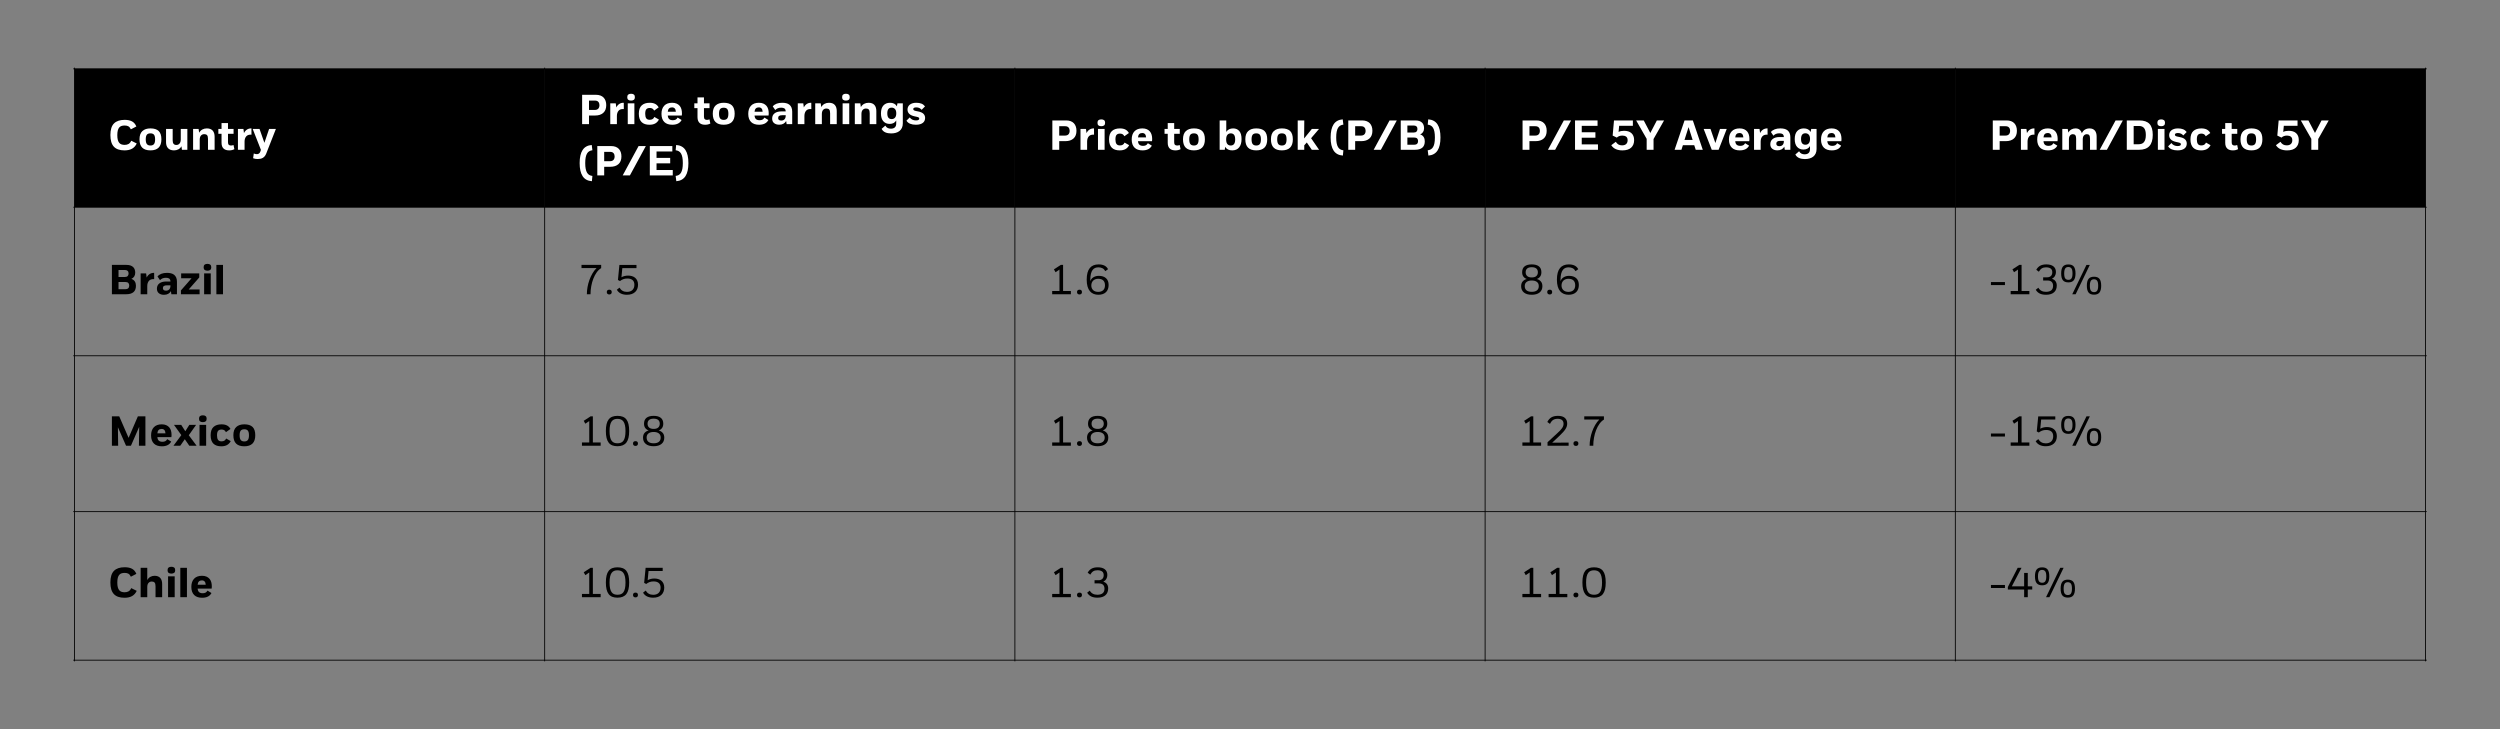
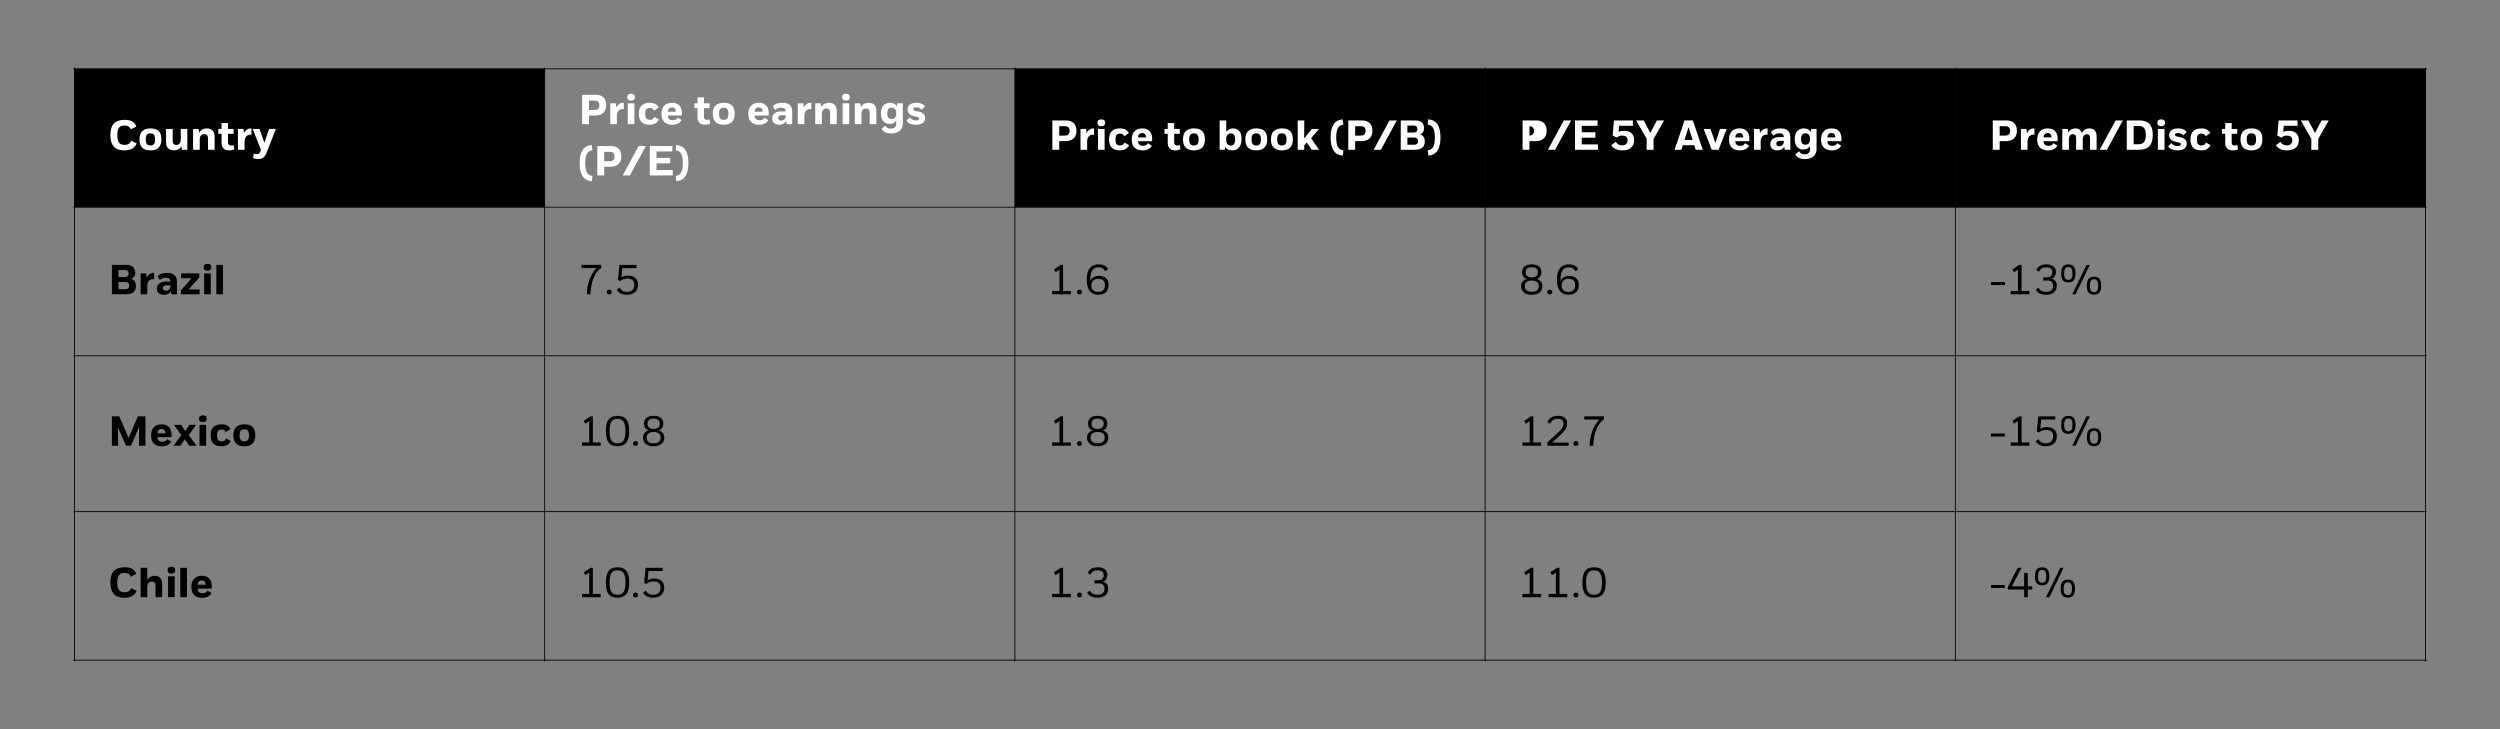
<svg xmlns="http://www.w3.org/2000/svg" id="Info-Rules" viewBox="0 0 1460 425.742">
  <rect x="0" y="0" width="1460" height="425.742" fill="#808080" stroke="none" />
  <rect x="43.479" y="40.202" width="274.609" height="80.804" />
-   <rect x="318.087" y="40.202" width="274.609" height="80.804" />
  <rect x="592.696" y="40.202" width="274.609" height="80.804" />
  <rect x="867.304" y="40.202" width="274.609" height="80.804" />
  <rect x="1141.913" y="40.202" width="274.609" height="80.804" />
  <line x1="318.087" y1="39.522" x2="318.087" y2="386.22" style="fill: none; stroke: #000; stroke-linejoin: round; stroke-width: .5px;" />
  <line x1="592.696" y1="39.522" x2="592.696" y2="386.22" style="fill: none; stroke: #000; stroke-linejoin: round; stroke-width: .5px;" />
  <line x1="867.304" y1="39.522" x2="867.304" y2="386.22" style="fill: none; stroke: #000; stroke-linejoin: round; stroke-width: .5px;" />
  <line x1="1141.913" y1="39.522" x2="1141.913" y2="386.22" style="fill: none; stroke: #000; stroke-linejoin: round; stroke-width: .5px;" />
  <line x1="42.798" y1="121.006" x2="1417.202" y2="121.006" style="fill: none; stroke: #000; stroke-linejoin: round; stroke-width: .5px;" />
  <line x1="42.798" y1="207.753" x2="1417.202" y2="207.753" style="fill: none; stroke: #000; stroke-linejoin: round; stroke-width: .5px;" />
  <line x1="42.798" y1="298.792" x2="1417.202" y2="298.792" style="fill: none; stroke: #000; stroke-linejoin: round; stroke-width: .5px;" />
  <line x1="43.479" y1="39.522" x2="43.479" y2="386.22" style="fill: none; stroke: #000; stroke-linejoin: round; stroke-width: .5px;" />
  <line x1="1416.521" y1="39.522" x2="1416.521" y2="386.22" style="fill: none; stroke: #000; stroke-linejoin: round; stroke-width: .5px;" />
  <line x1="42.798" y1="40.202" x2="1417.202" y2="40.202" style="fill: none; stroke: #000; stroke-linejoin: round; stroke-width: .5px;" />
  <line x1="42.798" y1="385.54" x2="1417.202" y2="385.54" style="fill: none; stroke: #000; stroke-linejoin: round; stroke-width: .5px;" />
  <g>
    <path d="M1163.787,70.334h8.059c.995,0,1.873.144,2.633.429.76.286,1.388.694,1.886,1.226.498.53.874,1.167,1.127,1.91s.38,1.571.38,2.486c0,1.959-.576,3.458-1.727,4.494-1.151,1.037-2.74,1.556-4.765,1.556h-3.576v5.046h-4.017v-17.146ZM1167.804,73.715v5.462h3.43c.832,0,1.485-.24,1.959-.723.474-.481.711-1.188.711-2.118,0-.735-.213-1.355-.638-1.862-.425-.506-1.11-.759-2.057-.759h-3.405Z" style="fill: #fff;" />
    <path d="M1180.223,75.307h3.208l.319,2.425c.424-.897,1.012-1.588,1.763-2.069s1.617-.706,2.597-.674l.024,3.674c-1.355-.113-2.363.196-3.024.932-.662.734-1.001,1.755-1.017,3.062v4.825h-3.87v-12.174Z" style="fill: #fff;" />
    <path d="M1196.046,87.823c-.964,0-1.838-.127-2.621-.38-.784-.253-1.449-.645-1.996-1.176-.548-.53-.968-1.191-1.262-1.983s-.441-1.728-.441-2.805c0-2.058.539-3.653,1.617-4.789,1.077-1.135,2.612-1.702,4.604-1.702,1.013,0,1.882.159,2.608.478s1.323.752,1.788,1.299c.466.547.805,1.196,1.017,1.947.213.751.318,1.56.318,2.425,0,.212-.008.425-.024.637-.016.212-.041.44-.073.686h-8.181c.081.979.371,1.678.869,2.095.498.416,1.188.624,2.07.624.669,0,1.229-.114,1.678-.343.448-.229.828-.628,1.139-1.2l2.327,1.421c-.507.947-1.221,1.646-2.144,2.094-.923.449-2.021.674-3.294.674ZM1195.874,77.683c-.719,0-1.29.204-1.715.612s-.678,1.054-.759,1.936h4.728c-.099-1.698-.85-2.548-2.254-2.548Z" style="fill: #fff;" />
    <path d="M1204.374,75.307h3.184l.344,2.131c.44-.816,1.028-1.429,1.763-1.837.735-.408,1.535-.612,2.4-.612,1.078,0,1.915.27,2.511.809.597.539,1.009,1.208,1.237,2.009.408-.932,1.004-1.633,1.788-2.107.784-.473,1.666-.71,2.646-.71.734,0,1.363.114,1.886.343.522.229.955.552,1.299.968.343.416.596.923.759,1.519.163.597.245,1.254.245,1.972v7.691h-3.87v-6.491c0-.946-.146-1.62-.44-2.021s-.752-.601-1.372-.601c-.702,0-1.278.241-1.727.723-.449.482-.683,1.229-.698,2.241v6.148h-3.87v-6.442c0-.963-.155-1.648-.466-2.058-.311-.407-.783-.612-1.421-.612-.686,0-1.24.241-1.665.723-.425.482-.646,1.237-.661,2.266v6.124h-3.87v-12.174Z" style="fill: #fff;" />
    <path d="M1230.435,87.48h-4.213l9.283-17.146h4.238l-9.309,17.146Z" style="fill: #fff;" />
    <path d="M1242.046,70.334h7.372c2.662,0,4.626.683,5.892,2.046,1.265,1.363,1.898,3.499,1.898,6.405,0,2.891-.658,5.062-1.973,6.516s-3.343,2.18-6.087,2.18h-7.103v-17.146ZM1248.854,84.247c.653,0,1.25-.09,1.788-.27.539-.18.992-.481,1.36-.906.367-.424.652-.979.856-1.665.204-.687.307-1.535.307-2.548,0-1.878-.339-3.229-1.017-4.054-.678-.824-1.662-1.237-2.951-1.237h-3.136v10.68h2.792Z" style="fill: #fff;" />
    <path d="M1259.902,71.73c0-.702.191-1.212.575-1.53.384-.319.935-.479,1.653-.479s1.27.159,1.653.479c.384.318.576.828.576,1.53,0,.686-.192,1.188-.576,1.507s-.935.478-1.653.478-1.27-.159-1.653-.478-.575-.821-.575-1.507ZM1264.066,75.307v12.174h-3.87v-12.174h3.87Z" style="fill: #fff;" />
    <path d="M1271.707,85.301c.67,0,1.159-.094,1.47-.282.311-.188.466-.437.466-.747,0-.326-.123-.563-.367-.71-.245-.147-.67-.286-1.274-.417l-1.028-.22c-2.792-.588-4.188-1.911-4.188-3.969,0-.538.102-1.049.306-1.53s.519-.902.943-1.262.959-.645,1.604-.857c.645-.212,1.408-.318,2.29-.318,1.176,0,2.176.168,3.001.502.824.335,1.522.87,2.094,1.604l-1.983,2.009c-.376-.457-.821-.809-1.335-1.054-.515-.244-1.106-.367-1.776-.367-.571,0-1.013.082-1.322.245-.311.163-.466.408-.466.734,0,.278.118.507.355.687.236.18.641.326,1.212.44l1.421.294c1.388.278,2.393.739,3.013,1.384.621.646.931,1.434.931,2.364,0,.539-.094,1.049-.281,1.53-.188.482-.498.906-.931,1.274-.433.367-.992.657-1.678.869-.687.212-1.519.318-2.499.318-1.273,0-2.38-.188-3.318-.563-.939-.375-1.67-.979-2.192-1.812l1.935-1.91c.393.571.898,1.008,1.519,1.311.621.302,1.314.453,2.082.453Z" style="fill: #fff;" />
    <path d="M1285.399,87.823c-.947,0-1.8-.122-2.56-.367-.759-.245-1.408-.625-1.947-1.139-.539-.515-.951-1.18-1.237-1.997-.285-.816-.429-1.788-.429-2.914,0-2.221.556-3.846,1.666-4.875,1.11-1.028,2.67-1.543,4.679-1.543,1.273,0,2.335.217,3.184.649.85.433,1.535,1.114,2.058,2.045l-2.646,1.886c-.277-.555-.624-.95-1.041-1.188-.416-.236-.918-.355-1.506-.355-.882,0-1.548.241-1.996.723-.449.482-.674,1.376-.674,2.683,0,1.176.204,2.054.612,2.633.408.58,1.086.869,2.033.869,1.322,0,2.221-.555,2.694-1.665l2.67,1.519c-.523,1.013-1.233,1.771-2.131,2.278-.898.506-2.042.759-3.43.759Z" style="fill: #fff;" />
    <path d="M1299.532,75.307v-3.453h3.771v3.453h3.258v2.817h-3.258v4.923c0,.719.151,1.221.453,1.507.303.285.723.429,1.262.429.555,0,1.054-.106,1.494-.318l.515,2.449c-.882.474-1.886.71-3.013.71-.637,0-1.225-.073-1.764-.221-.539-.146-1.013-.396-1.421-.747-.408-.351-.727-.808-.955-1.371s-.343-1.262-.343-2.095v-5.266h-1.862v-2.817h1.862Z" style="fill: #fff;" />
    <path d="M1308.447,81.382c0-2.188.563-3.801,1.69-4.838s2.694-1.556,4.703-1.556c2.155,0,3.76.511,4.813,1.531,1.053,1.021,1.579,2.642,1.579,4.862,0,2.155-.538,3.768-1.616,4.837-1.078,1.07-2.67,1.604-4.776,1.604-2.123,0-3.72-.526-4.789-1.58-1.069-1.053-1.604-2.674-1.604-4.861ZM1317.56,81.406c0-1.274-.212-2.181-.637-2.72-.425-.538-1.119-.808-2.082-.808-.979,0-1.683.27-2.106.808-.425.539-.637,1.445-.637,2.72s.22,2.188.661,2.743c.44.555,1.135.833,2.082.833.931,0,1.616-.278,2.058-.833.44-.555.661-1.47.661-2.743Z" style="fill: #fff;" />
    <path d="M1333.407,77.046c.44-.229.938-.396,1.494-.502.555-.106,1.126-.159,1.714-.159.882,0,1.687.11,2.413.33.727.221,1.347.56,1.861,1.017.515.458.91,1.025,1.188,1.703.277.678.416,1.474.416,2.388,0,1.878-.58,3.348-1.739,4.409s-2.865,1.592-5.119,1.592c-1.404,0-2.666-.236-3.784-.71-1.119-.474-2.021-1.249-2.707-2.327l2.646-1.984c.425.702.931,1.225,1.519,1.568.588.343,1.299.514,2.131.514,1.062,0,1.87-.265,2.426-.796.555-.53.832-1.262.832-2.192,0-.963-.281-1.657-.845-2.082-.563-.424-1.303-.637-2.217-.637-.719,0-1.339.103-1.861.307-.523.204-.988.494-1.396.869l-2.425-1.176.784-8.843h11.022v3.111h-8.01l-.343,3.601Z" style="fill: #fff;" />
    <path d="M1343.671,70.334h4.434l3.845,7.324,3.821-7.324h4.213l-6.147,10.852v6.295h-4.018v-6.393l-6.147-10.754Z" style="fill: #fff;" />
  </g>
  <g>
-     <path d="M889.176,70.334h8.059c.995,0,1.873.144,2.633.429.76.286,1.388.694,1.886,1.226.498.53.874,1.167,1.127,1.91s.38,1.571.38,2.486c0,1.959-.576,3.458-1.727,4.494-1.151,1.037-2.74,1.556-4.765,1.556h-3.576v5.046h-4.017v-17.146ZM893.192,73.715v5.462h3.43c.832,0,1.485-.24,1.959-.723.474-.481.711-1.188.711-2.118,0-.735-.213-1.355-.638-1.862-.425-.506-1.11-.759-2.057-.759h-3.405Z" style="fill: #fff;" />
+     <path d="M889.176,70.334h8.059c.995,0,1.873.144,2.633.429.76.286,1.388.694,1.886,1.226.498.53.874,1.167,1.127,1.91s.38,1.571.38,2.486c0,1.959-.576,3.458-1.727,4.494-1.151,1.037-2.74,1.556-4.765,1.556h-3.576v5.046h-4.017v-17.146ZM893.192,73.715v5.462c.832,0,1.485-.24,1.959-.723.474-.481.711-1.188.711-2.118,0-.735-.213-1.355-.638-1.862-.425-.506-1.11-.759-2.057-.759h-3.405Z" style="fill: #fff;" />
    <path d="M908.207,87.48h-4.213l9.283-17.146h4.238l-9.309,17.146Z" style="fill: #fff;" />
    <path d="M919.817,70.334h13.153v3.16h-9.234v3.748h7.985v3.184h-7.985v3.895h9.479v3.16h-13.398v-17.146Z" style="fill: #fff;" />
    <path d="M945.242,77.046c.44-.229.938-.396,1.494-.502.555-.106,1.126-.159,1.714-.159.882,0,1.687.11,2.413.33.727.221,1.347.56,1.861,1.017.515.458.91,1.025,1.188,1.703.277.678.416,1.474.416,2.388,0,1.878-.58,3.348-1.739,4.409s-2.865,1.592-5.119,1.592c-1.404,0-2.666-.236-3.784-.71-1.119-.474-2.021-1.249-2.707-2.327l2.646-1.984c.425.702.931,1.225,1.519,1.568.588.343,1.299.514,2.131.514,1.062,0,1.87-.265,2.426-.796.555-.53.832-1.262.832-2.192,0-.963-.281-1.657-.845-2.082-.563-.424-1.303-.637-2.217-.637-.719,0-1.339.103-1.861.307-.523.204-.988.494-1.396.869l-2.425-1.176.784-8.843h11.022v3.111h-8.01l-.343,3.601Z" style="fill: #fff;" />
    <path d="M955.506,70.334h4.434l3.845,7.324,3.821-7.324h4.213l-6.147,10.852v6.295h-4.018v-6.393l-6.147-10.754Z" style="fill: #fff;" />
    <path d="M989.429,84.786h-6.613l-.857,2.694h-3.992l5.805-17.146h4.85l5.806,17.146h-4.115l-.882-2.694ZM983.746,81.725h4.752l-2.376-7.495-2.376,7.495Z" style="fill: #fff;" />
    <path d="M998.933,75.307l2.842,8.23,2.694-8.23h3.943l-4.752,12.174h-3.993l-4.727-12.174h3.992Z" style="fill: #fff;" />
    <path d="M1016.03,87.823c-.964,0-1.838-.127-2.621-.38-.784-.253-1.449-.645-1.996-1.176-.548-.53-.968-1.191-1.262-1.983s-.441-1.728-.441-2.805c0-2.058.539-3.653,1.617-4.789,1.077-1.135,2.612-1.702,4.604-1.702,1.013,0,1.882.159,2.608.478s1.323.752,1.788,1.299c.466.547.805,1.196,1.017,1.947.213.751.318,1.56.318,2.425,0,.212-.008.425-.024.637-.016.212-.041.44-.073.686h-8.181c.081.979.371,1.678.869,2.095.498.416,1.188.624,2.07.624.669,0,1.229-.114,1.678-.343.448-.229.828-.628,1.139-1.2l2.327,1.421c-.507.947-1.221,1.646-2.144,2.094-.923.449-2.021.674-3.294.674ZM1015.858,77.683c-.719,0-1.29.204-1.715.612s-.678,1.054-.759,1.936h4.728c-.099-1.698-.85-2.548-2.254-2.548Z" style="fill: #fff;" />
    <path d="M1024.357,75.307h3.208l.319,2.425c.424-.897,1.012-1.588,1.763-2.069s1.617-.706,2.597-.674l.024,3.674c-1.355-.113-2.363.196-3.024.932-.662.734-1.001,1.755-1.017,3.062v4.825h-3.87v-12.174Z" style="fill: #fff;" />
    <path d="M1042.042,85.668c-.392.67-.923,1.192-1.593,1.567-.669.376-1.494.563-2.474.563-1.225,0-2.217-.306-2.976-.919-.76-.612-1.14-1.497-1.14-2.657,0-1.322.478-2.352,1.434-3.086.955-.735,2.298-1.103,4.029-1.103h2.449c-.049-.865-.303-1.445-.76-1.739s-1.069-.44-1.837-.44c-.816,0-1.506.122-2.069.367s-1.041.588-1.434,1.028l-1.469-2.155c1.175-1.404,3.028-2.106,5.56-2.106.833,0,1.604.086,2.314.257.711.172,1.323.462,1.838.87.514.408.918.947,1.212,1.616.294.67.441,1.494.441,2.475v7.274h-3.258l-.27-1.812ZM1039.176,85.374c.8,0,1.434-.249,1.898-.747.466-.498.698-1.213.698-2.144v-.221h-2.058c-.816,0-1.413.135-1.788.404-.376.27-.563.69-.563,1.262,0,.457.147.812.441,1.065.294.254.751.38,1.371.38Z" style="fill: #fff;" />
    <path d="M1060.878,86.99c0,1.013-.171,1.891-.515,2.634-.343.742-.816,1.354-1.42,1.837-.604.481-1.323.841-2.156,1.077-.832.237-1.747.355-2.743.355-.604,0-1.188-.049-1.751-.146-.563-.099-1.086-.249-1.567-.453-.482-.205-.915-.478-1.299-.821-.384-.343-.698-.759-.942-1.249l2.18-1.886c.375.652.837,1.114,1.384,1.384s1.163.404,1.85.404c.979,0,1.747-.245,2.302-.735.556-.489.833-1.273.833-2.351v-1.739c-.768,1.355-2.041,2.033-3.821,2.033-1.535,0-2.768-.511-3.698-1.531s-1.396-2.552-1.396-4.593c0-2.073.481-3.629,1.445-4.666s2.254-1.556,3.87-1.556c.914,0,1.711.172,2.389.515.677.343,1.212.865,1.604,1.567l.318-1.764h3.135v11.684ZM1057.057,81.137c0-1.127-.253-1.96-.759-2.499-.507-.538-1.151-.808-1.936-.808-1.698,0-2.547,1.11-2.547,3.331,0,1.159.216,2.009.648,2.547.433.539,1.065.809,1.898.809.816,0,1.47-.277,1.96-.833.489-.555.734-1.404.734-2.547Z" style="fill: #fff;" />
    <path d="M1069.794,87.823c-.964,0-1.838-.127-2.621-.38-.784-.253-1.449-.645-1.996-1.176-.548-.53-.968-1.191-1.262-1.983s-.441-1.728-.441-2.805c0-2.058.539-3.653,1.617-4.789,1.077-1.135,2.612-1.702,4.604-1.702,1.013,0,1.882.159,2.608.478s1.323.752,1.788,1.299c.466.547.805,1.196,1.017,1.947.213.751.318,1.56.318,2.425,0,.212-.008.425-.024.637-.016.212-.041.44-.073.686h-8.181c.081.979.371,1.678.869,2.095.498.416,1.188.624,2.07.624.669,0,1.229-.114,1.678-.343.448-.229.828-.628,1.139-1.2l2.327,1.421c-.507.947-1.221,1.646-2.144,2.094-.923.449-2.021.674-3.294.674ZM1069.622,77.683c-.719,0-1.29.204-1.715.612s-.678,1.054-.759,1.936h4.728c-.099-1.698-.85-2.548-2.254-2.548Z" style="fill: #fff;" />
  </g>
  <g>
    <path d="M614.57,70.334h8.059c.996,0,1.874.144,2.633.429.759.286,1.388.694,1.886,1.226.498.53.873,1.167,1.126,1.91.253.743.38,1.571.38,2.486,0,1.959-.576,3.458-1.727,4.494-1.151,1.037-2.739,1.556-4.764,1.556h-3.576v5.046h-4.017v-17.146ZM618.587,73.715v5.462h3.429c.833,0,1.486-.24,1.959-.723.474-.481.71-1.188.71-2.118,0-.735-.212-1.355-.637-1.862-.425-.506-1.111-.759-2.058-.759h-3.405Z" style="fill: #fff;" />
    <path d="M631.005,75.307h3.209l.318,2.425c.424-.897,1.012-1.588,1.764-2.069.751-.481,1.617-.706,2.596-.674l.024,3.674c-1.355-.113-2.363.196-3.025.932-.661.734-1,1.755-1.017,3.062v4.825h-3.87v-12.174Z" style="fill: #fff;" />
    <path d="M640.926,71.73c0-.702.191-1.212.575-1.53.384-.319.935-.479,1.653-.479s1.27.159,1.654.479c.383.318.575.828.575,1.53,0,.686-.192,1.188-.575,1.507-.384.318-.935.478-1.654.478s-1.27-.159-1.653-.478-.575-.821-.575-1.507ZM645.089,75.307v12.174h-3.87v-12.174h3.87Z" style="fill: #fff;" />
    <path d="M653.858,87.823c-.947,0-1.8-.122-2.56-.367s-1.408-.625-1.947-1.139c-.539-.515-.951-1.18-1.237-1.997-.286-.816-.429-1.788-.429-2.914,0-2.221.555-3.846,1.666-4.875,1.11-1.028,2.67-1.543,4.678-1.543,1.274,0,2.335.217,3.185.649.849.433,1.535,1.114,2.058,2.045l-2.646,1.886c-.278-.555-.625-.95-1.041-1.188-.417-.236-.918-.355-1.506-.355-.882,0-1.547.241-1.997.723-.449.482-.673,1.376-.673,2.683,0,1.176.204,2.054.612,2.633.408.58,1.086.869,2.033.869,1.323,0,2.22-.555,2.694-1.665l2.67,1.519c-.523,1.013-1.233,1.771-2.131,2.278-.898.506-2.042.759-3.429.759Z" style="fill: #fff;" />
    <path d="M667.231,87.823c-.964,0-1.837-.127-2.621-.38-.784-.253-1.45-.645-1.997-1.176-.547-.53-.967-1.191-1.261-1.983s-.441-1.728-.441-2.805c0-2.058.539-3.653,1.617-4.789,1.078-1.135,2.612-1.702,4.604-1.702,1.013,0,1.882.159,2.609.478s1.323.752,1.788,1.299.804,1.196,1.017,1.947c.212.751.318,1.56.318,2.425,0,.212-.008.425-.024.637-.017.212-.041.44-.074.686h-8.181c.082.979.372,1.678.87,2.095.498.416,1.188.624,2.07.624.669,0,1.229-.114,1.678-.343s.829-.628,1.139-1.2l2.327,1.421c-.506.947-1.221,1.646-2.144,2.094-.923.449-2.021.674-3.294.674ZM667.06,77.683c-.719,0-1.29.204-1.715.612s-.678,1.054-.759,1.936h4.728c-.098-1.698-.849-2.548-2.253-2.548Z" style="fill: #fff;" />
    <path d="M681.952,75.307v-3.453h3.772v3.453h3.258v2.817h-3.258v4.923c0,.719.151,1.221.453,1.507.302.285.723.429,1.261.429.555,0,1.053-.106,1.494-.318l.515,2.449c-.882.474-1.886.71-3.013.71-.637,0-1.225-.073-1.764-.221-.539-.146-1.013-.396-1.421-.747-.408-.351-.727-.808-.955-1.371-.229-.563-.343-1.262-.343-2.095v-5.266h-1.861v-2.817h1.861Z" style="fill: #fff;" />
    <path d="M690.868,81.382c0-2.188.563-3.801,1.69-4.838,1.127-1.037,2.694-1.556,4.703-1.556,2.155,0,3.76.511,4.813,1.531s1.58,2.642,1.58,4.862c0,2.155-.539,3.768-1.617,4.837-1.078,1.07-2.67,1.604-4.776,1.604-2.123,0-3.719-.526-4.789-1.58-1.07-1.053-1.604-2.674-1.604-4.861ZM699.98,81.406c0-1.274-.212-2.181-.637-2.72-.425-.538-1.119-.808-2.082-.808-.98,0-1.682.27-2.106.808-.425.539-.637,1.445-.637,2.72s.221,2.188.662,2.743,1.135.833,2.082.833c.931,0,1.617-.278,2.058-.833s.661-1.47.661-2.743Z" style="fill: #fff;" />
    <path d="M716.146,77.022c.441-.702,1-1.217,1.678-1.543.677-.327,1.449-.49,2.314-.49,1.535,0,2.739.519,3.613,1.556s1.311,2.601,1.311,4.69c0,2.041-.461,3.649-1.384,4.825-.923,1.176-2.282,1.764-4.079,1.764-.931,0-1.743-.171-2.437-.515-.694-.343-1.253-.856-1.678-1.543l-.221,1.715h-2.988v-17.146h3.87v6.688ZM716.072,81.48c0,1.225.245,2.115.735,2.67.49.555,1.126.833,1.911.833,1.747,0,2.621-1.176,2.621-3.527,0-1.273-.225-2.188-.673-2.743-.45-.556-1.082-.833-1.898-.833-.8,0-1.449.281-1.947.845-.499.563-.747,1.482-.747,2.756Z" style="fill: #fff;" />
    <path d="M727.266,81.382c0-2.188.563-3.801,1.69-4.838,1.127-1.037,2.695-1.556,4.703-1.556,2.156,0,3.76.511,4.814,1.531,1.053,1.021,1.578,2.642,1.578,4.862,0,2.155-.537,3.768-1.615,4.837-1.078,1.07-2.67,1.604-4.777,1.604-2.123,0-3.719-.526-4.788-1.58-1.07-1.053-1.604-2.674-1.604-4.861ZM736.377,81.406c0-1.274-.211-2.181-.637-2.72-.424-.538-1.119-.808-2.082-.808-.979,0-1.682.27-2.105.808-.426.539-.638,1.445-.638,2.72s.221,2.188.661,2.743c.441.555,1.135.833,2.082.833.932,0,1.617-.278,2.059-.833.439-.555.66-1.47.66-2.743Z" style="fill: #fff;" />
    <path d="M742.231,81.382c0-2.188.563-3.801,1.69-4.838s2.694-1.556,4.703-1.556c2.155,0,3.76.511,4.813,1.531,1.053,1.021,1.579,2.642,1.579,4.862,0,2.155-.538,3.768-1.616,4.837-1.078,1.07-2.67,1.604-4.776,1.604-2.123,0-3.72-.526-4.789-1.58-1.069-1.053-1.604-2.674-1.604-4.861ZM751.344,81.406c0-1.274-.212-2.181-.637-2.72-.425-.538-1.119-.808-2.082-.808-.979,0-1.683.27-2.106.808-.425.539-.637,1.445-.637,2.72s.22,2.188.661,2.743c.44.555,1.135.833,2.082.833.931,0,1.616-.278,2.058-.833.44-.555.661-1.47.661-2.743Z" style="fill: #fff;" />
    <path d="M757.858,70.334h3.846l-.099,10.533,4.507-5.561h4.188l-4.629,5.413,4.679,6.761h-4.263l-2.914-4.262-1.495,1.641v2.621h-3.82v-17.146Z" style="fill: #fff;" />
    <path d="M784.239,90.86c-2.449-.18-4.254-1.155-5.413-2.927-1.16-1.771-1.739-4.323-1.739-7.654s.575-5.879,1.727-7.643,2.927-2.743,5.327-2.939l.393,3.087c-.687.082-1.29.27-1.812.563-.523.294-.96.734-1.311,1.322-.352.588-.617,1.339-.796,2.254-.181.914-.27,2.032-.27,3.355s.089,2.441.27,3.355c.179.915.444,1.666.796,2.254.351.588.787,1.028,1.311,1.322.522.294,1.126.481,1.812.563l-.294,3.086Z" style="fill: #fff;" />
    <path d="M787.398,70.334h8.059c.995,0,1.873.144,2.633.429.76.286,1.388.694,1.886,1.226.498.53.874,1.167,1.127,1.91s.38,1.571.38,2.486c0,1.959-.576,3.458-1.727,4.494-1.151,1.037-2.74,1.556-4.765,1.556h-3.576v5.046h-4.017v-17.146ZM791.415,73.715v5.462h3.43c.832,0,1.485-.24,1.959-.723.474-.481.711-1.188.711-2.118,0-.735-.213-1.355-.638-1.862-.425-.506-1.11-.759-2.057-.759h-3.405Z" style="fill: #fff;" />
    <path d="M806.43,87.48h-4.213l9.283-17.146h4.238l-9.309,17.146Z" style="fill: #fff;" />
    <path d="M818.04,70.334h8.523c.898,0,1.666.11,2.303.331s1.163.531,1.58.931c.416.4.723.882.918,1.445.196.563.294,1.18.294,1.85,0,.849-.2,1.588-.6,2.217-.4.629-.96,1.098-1.678,1.408.473.131.882.331,1.225.6.343.27.624.584.845.943s.38.756.478,1.188c.099.433.147.869.147,1.31,0,3.282-1.919,4.924-5.757,4.924h-8.278v-17.146ZM821.91,73.322v4.066h3.771c.735,0,1.27-.196,1.604-.588s.502-.873.502-1.445c0-.669-.184-1.176-.551-1.519s-.861-.515-1.481-.515h-3.846ZM821.91,80.328v4.213h3.895c.8,0,1.392-.188,1.775-.563.384-.375.576-.914.576-1.616,0-.62-.176-1.114-.527-1.482-.351-.367-.918-.551-1.702-.551h-4.017Z" style="fill: #fff;" />
    <path d="M834.085,69.698c2.449.18,4.253,1.155,5.412,2.927s1.739,4.323,1.739,7.653-.575,5.879-1.727,7.643c-1.151,1.763-2.927,2.743-5.327,2.938l-.392-3.086c.686-.082,1.289-.27,1.812-.563.522-.294.959-.734,1.311-1.322.351-.588.616-1.339.796-2.253.18-.915.27-2.033.27-3.356s-.09-2.44-.27-3.354c-.18-.915-.445-1.666-.796-2.254-.352-.588-.788-1.028-1.311-1.322-.523-.294-1.127-.481-1.812-.563l.294-3.086Z" style="fill: #fff;" />
  </g>
  <g>
    <path d="M339.959,55.362h8.059c.996,0,1.874.144,2.633.429.759.286,1.388.694,1.886,1.226.498.53.873,1.167,1.126,1.91.253.743.38,1.571.38,2.486,0,1.959-.576,3.458-1.727,4.494-1.151,1.037-2.739,1.556-4.764,1.556h-3.576v5.046h-4.017v-17.146ZM343.977,58.743v5.462h3.429c.833,0,1.486-.24,1.959-.723.474-.481.71-1.188.71-2.118,0-.735-.212-1.355-.637-1.862-.425-.506-1.111-.759-2.058-.759h-3.405Z" style="fill: #fff;" />
    <path d="M356.395,60.335h3.209l.318,2.425c.424-.897,1.012-1.588,1.764-2.069.751-.481,1.617-.706,2.596-.674l.024,3.674c-1.355-.113-2.363.196-3.025.932-.661.734-1,1.755-1.017,3.062v4.825h-3.87v-12.174Z" style="fill: #fff;" />
    <path d="M366.315,56.759c0-.702.191-1.212.575-1.53.384-.319.935-.479,1.653-.479s1.27.159,1.654.479c.383.318.575.828.575,1.53,0,.686-.192,1.188-.575,1.507-.384.318-.935.478-1.654.478s-1.27-.159-1.653-.478-.575-.821-.575-1.507ZM370.479,60.335v12.174h-3.87v-12.174h3.87Z" style="fill: #fff;" />
    <path d="M379.248,72.852c-.947,0-1.8-.122-2.56-.367s-1.408-.625-1.947-1.139c-.539-.515-.951-1.18-1.237-1.997-.286-.816-.429-1.788-.429-2.914,0-2.221.555-3.846,1.666-4.875,1.11-1.028,2.67-1.543,4.678-1.543,1.274,0,2.335.217,3.185.649.849.433,1.535,1.114,2.058,2.045l-2.646,1.886c-.278-.555-.625-.95-1.041-1.188-.417-.236-.918-.355-1.506-.355-.882,0-1.547.241-1.997.723-.449.482-.673,1.376-.673,2.683,0,1.176.204,2.054.612,2.633.408.58,1.086.869,2.033.869,1.323,0,2.22-.555,2.694-1.665l2.67,1.519c-.523,1.013-1.233,1.771-2.131,2.278-.898.506-2.042.759-3.429.759Z" style="fill: #fff;" />
    <path d="M392.621,72.852c-.964,0-1.837-.127-2.621-.38-.784-.253-1.45-.645-1.997-1.176-.547-.53-.967-1.191-1.261-1.983s-.441-1.728-.441-2.805c0-2.058.539-3.653,1.617-4.789,1.078-1.135,2.612-1.702,4.604-1.702,1.013,0,1.882.159,2.609.478s1.323.752,1.788,1.299.804,1.196,1.017,1.947c.212.751.318,1.56.318,2.425,0,.212-.008.425-.024.637-.017.212-.041.44-.074.686h-8.181c.082.979.372,1.678.87,2.095.498.416,1.188.624,2.07.624.669,0,1.229-.114,1.678-.343s.829-.628,1.139-1.2l2.327,1.421c-.506.947-1.221,1.646-2.144,2.094-.923.449-2.021.674-3.294.674ZM392.45,62.711c-.719,0-1.29.204-1.715.612s-.678,1.054-.759,1.936h4.728c-.098-1.698-.849-2.548-2.253-2.548Z" style="fill: #fff;" />
    <path d="M407.342,60.335v-3.453h3.772v3.453h3.258v2.817h-3.258v4.923c0,.719.151,1.221.453,1.507.302.285.723.429,1.261.429.555,0,1.053-.106,1.494-.318l.515,2.449c-.882.474-1.886.71-3.013.71-.637,0-1.225-.073-1.764-.221-.539-.146-1.013-.396-1.421-.747-.408-.351-.727-.808-.955-1.371-.229-.563-.343-1.262-.343-2.095v-5.266h-1.861v-2.817h1.861Z" style="fill: #fff;" />
    <path d="M416.258,66.41c0-2.188.563-3.801,1.69-4.838,1.127-1.037,2.694-1.556,4.703-1.556,2.155,0,3.76.511,4.813,1.531s1.58,2.642,1.58,4.862c0,2.155-.539,3.768-1.617,4.837-1.078,1.07-2.67,1.604-4.776,1.604-2.123,0-3.719-.526-4.789-1.58-1.07-1.053-1.604-2.674-1.604-4.861ZM425.37,66.435c0-1.274-.212-2.181-.637-2.72-.425-.538-1.119-.808-2.082-.808-.98,0-1.682.27-2.106.808-.425.539-.637,1.445-.637,2.72s.221,2.188.662,2.743,1.135.833,2.082.833c.931,0,1.617-.278,2.058-.833s.661-1.47.661-2.743Z" style="fill: #fff;" />
    <path d="M443.299,72.852c-.964,0-1.837-.127-2.621-.38-.784-.253-1.45-.645-1.997-1.176-.547-.53-.967-1.191-1.261-1.983s-.441-1.728-.441-2.805c0-2.058.539-3.653,1.617-4.789,1.078-1.135,2.612-1.702,4.604-1.702,1.013,0,1.882.159,2.609.478s1.323.752,1.788,1.299.804,1.196,1.017,1.947c.212.751.318,1.56.318,2.425,0,.212-.008.425-.024.637-.017.212-.041.44-.074.686h-8.181c.082.979.372,1.678.87,2.095.498.416,1.188.624,2.07.624.669,0,1.229-.114,1.678-.343s.829-.628,1.139-1.2l2.327,1.421c-.506.947-1.221,1.646-2.144,2.094-.923.449-2.021.674-3.294.674ZM443.127,62.711c-.719,0-1.29.204-1.715.612s-.678,1.054-.759,1.936h4.728c-.098-1.698-.849-2.548-2.253-2.548Z" style="fill: #fff;" />
    <path d="M459.122,70.696c-.392.67-.923,1.192-1.592,1.567-.67.376-1.494.563-2.474.563-1.225,0-2.217-.306-2.976-.919-.759-.612-1.139-1.497-1.139-2.657,0-1.322.478-2.352,1.433-3.086.956-.735,2.298-1.103,4.029-1.103h2.45c-.049-.865-.302-1.445-.759-1.739-.458-.294-1.07-.44-1.837-.44-.816,0-1.506.122-2.069.367-.563.245-1.041.588-1.433,1.028l-1.47-2.155c1.176-1.404,3.029-2.106,5.56-2.106.833,0,1.604.086,2.315.257.71.172,1.323.462,1.837.87.515.408.918.947,1.212,1.616.294.67.441,1.494.441,2.475v7.274h-3.258l-.269-1.812ZM456.256,70.402c.8,0,1.433-.249,1.898-.747s.698-1.213.698-2.144v-.221h-2.058c-.817,0-1.413.135-1.788.404-.376.27-.563.69-.563,1.262,0,.457.147.812.441,1.065.294.254.751.38,1.372.38Z" style="fill: #fff;" />
    <path d="M465.906,60.335h3.209l.318,2.425c.424-.897,1.012-1.588,1.764-2.069.751-.481,1.617-.706,2.596-.674l.024,3.674c-1.355-.113-2.363.196-3.025.932-.661.734-1,1.755-1.017,3.062v4.825h-3.87v-12.174Z" style="fill: #fff;" />
    <path d="M479.305,60.335l.318,2.205c.474-.833,1.098-1.462,1.874-1.887.775-.424,1.653-.637,2.633-.637.784,0,1.461.114,2.033.343.571.229,1.041.556,1.408.98.368.425.641.935.821,1.53.179.597.27,1.262.27,1.996v7.643h-3.87v-6.344c0-1.062-.18-1.792-.539-2.192-.359-.4-.898-.601-1.617-.601-.784,0-1.42.262-1.911.784-.49.522-.743,1.314-.759,2.376v5.977h-3.87v-12.174h3.209Z" style="fill: #fff;" />
    <path d="M491.797,56.759c0-.702.191-1.212.575-1.53.384-.319.935-.479,1.653-.479s1.27.159,1.654.479c.383.318.575.828.575,1.53,0,.686-.192,1.188-.575,1.507-.384.318-.935.478-1.654.478s-1.27-.159-1.653-.478-.575-.821-.575-1.507ZM495.96,60.335v12.174h-3.87v-12.174h3.87Z" style="fill: #fff;" />
    <path d="M502.427,60.335l.318,2.205c.474-.833,1.098-1.462,1.874-1.887.775-.424,1.653-.637,2.633-.637.784,0,1.461.114,2.033.343.571.229,1.041.556,1.408.98.368.425.641.935.821,1.53.179.597.27,1.262.27,1.996v7.643h-3.87v-6.344c0-1.062-.18-1.792-.539-2.192-.359-.4-.898-.601-1.617-.601-.784,0-1.42.262-1.911.784-.49.522-.743,1.314-.759,2.376v5.977h-3.87v-12.174h3.209Z" style="fill: #fff;" />
    <path d="M527.24,72.019c0,1.013-.171,1.891-.514,2.634-.343.742-.817,1.354-1.421,1.837-.604.481-1.323.841-2.155,1.077-.833.237-1.748.355-2.744.355-.604,0-1.188-.049-1.751-.146-.563-.099-1.086-.249-1.568-.453-.482-.205-.915-.478-1.298-.821-.384-.343-.698-.759-.943-1.249l2.18-1.886c.375.652.836,1.114,1.384,1.384.547.27,1.164.404,1.849.404.98,0,1.747-.245,2.303-.735.555-.489.833-1.273.833-2.351v-1.739c-.768,1.355-2.041,2.033-3.821,2.033-1.535,0-2.768-.511-3.699-1.531s-1.396-2.552-1.396-4.593c0-2.073.481-3.629,1.445-4.666s2.253-1.556,3.87-1.556c.915,0,1.71.172,2.388.515s1.212.865,1.604,1.567l.318-1.764h3.135v11.684ZM523.419,66.165c0-1.127-.253-1.96-.76-2.499-.506-.538-1.151-.808-1.935-.808-1.698,0-2.547,1.11-2.547,3.331,0,1.159.216,2.009.649,2.547.432.539,1.065.809,1.898.809.816,0,1.47-.277,1.96-.833.49-.555.735-1.404.735-2.547Z" style="fill: #fff;" />
    <path d="M534.906,70.329c.669,0,1.159-.094,1.47-.282.31-.188.465-.437.465-.747,0-.326-.123-.563-.368-.71-.245-.147-.669-.286-1.273-.417l-1.029-.22c-2.792-.588-4.188-1.911-4.188-3.969,0-.538.102-1.049.306-1.53.204-.481.518-.902.943-1.262.424-.359.959-.645,1.604-.857.645-.212,1.408-.318,2.29-.318,1.176,0,2.176.168,3,.502.825.335,1.522.87,2.094,1.604l-1.984,2.009c-.376-.457-.82-.809-1.335-1.054-.514-.244-1.106-.367-1.776-.367-.572,0-1.013.082-1.323.245s-.465.408-.465.734c0,.278.118.507.355.687.236.18.641.326,1.212.44l1.42.294c1.388.278,2.392.739,3.013,1.384.62.646.931,1.434.931,2.364,0,.539-.094,1.049-.282,1.53-.188.482-.499.906-.931,1.274-.433.367-.992.657-1.678.869-.686.212-1.519.318-2.498.318-1.274,0-2.38-.188-3.319-.563-.939-.375-1.669-.979-2.192-1.812l1.935-1.91c.392.571.897,1.008,1.519,1.311.62.302,1.314.453,2.082.453Z" style="fill: #fff;" />
  </g>
  <g>
    <path d="M345.667,105.828c-2.45-.18-4.254-1.155-5.414-2.927-1.16-1.771-1.739-4.323-1.739-7.654s.575-5.879,1.727-7.643,2.927-2.743,5.328-2.939l.392,3.087c-.686.082-1.291.27-1.813.563s-.959.734-1.31,1.322c-.352.588-.617,1.339-.796,2.254-.18.914-.27,2.032-.27,3.355s.09,2.441.27,3.355c.18.915.445,1.666.796,2.254.351.588.788,1.028,1.31,1.322s1.127.481,1.813.563l-.294,3.086Z" style="fill: #fff;" />
    <path d="M348.826,85.302h8.059c.996,0,1.874.144,2.633.429.759.286,1.388.694,1.886,1.226.498.53.873,1.167,1.126,1.91.253.743.38,1.571.38,2.486,0,1.959-.576,3.458-1.727,4.494-1.151,1.037-2.739,1.556-4.764,1.556h-3.576v5.046h-4.017v-17.146ZM352.843,88.683v5.462h3.429c.833,0,1.486-.24,1.959-.723.474-.481.71-1.188.71-2.118,0-.735-.212-1.355-.637-1.862-.425-.506-1.111-.759-2.058-.759h-3.405Z" style="fill: #fff;" />
    <path d="M367.858,102.448h-4.213l9.284-17.146h4.237l-9.308,17.146Z" style="fill: #fff;" />
    <path d="M379.493,85.302h13.154v3.16h-9.234v3.748h7.985v3.184h-7.985v3.895h9.479v3.16h-13.398v-17.146Z" style="fill: #fff;" />
    <path d="M394.875,84.666c2.45.18,4.254,1.155,5.413,2.927s1.739,4.323,1.739,7.653-.575,5.879-1.727,7.643c-1.151,1.763-2.927,2.743-5.327,2.938l-.392-3.086c.686-.082,1.29-.27,1.812-.563s.959-.734,1.311-1.322.616-1.339.796-2.253c.179-.915.269-2.033.269-3.356s-.09-2.44-.269-3.354c-.18-.915-.445-1.666-.796-2.254s-.788-1.028-1.311-1.322-1.126-.481-1.812-.563l.294-3.086Z" style="fill: #fff;" />
  </g>
  <g>
    <path d="M72.7,87.823c-2.792,0-4.862-.723-6.209-2.168-1.347-1.444-2.021-3.702-2.021-6.772,0-3.119.698-5.38,2.094-6.785,1.396-1.404,3.482-2.106,6.258-2.106,1.731,0,3.156.299,4.274.895,1.118.596,1.963,1.588,2.535,2.976l-3.208,1.666c-.392-.849-.866-1.433-1.421-1.751-.555-.319-1.29-.479-2.205-.479-.686,0-1.294.086-1.825.258-.531.171-.98.474-1.347.906s-.646,1.013-.833,1.739-.282,1.637-.282,2.73.094,2.005.282,2.731.466,1.311.833,1.751c.367.441.82.752,1.359.931.539.181,1.151.27,1.837.27.882,0,1.641-.184,2.278-.551.637-.367,1.151-.992,1.543-1.874l3.209,1.593c-.621,1.339-1.511,2.348-2.67,3.024-1.16.678-2.654,1.017-4.482,1.017Z" style="fill: #fff;" />
    <path d="M81.468,81.382c0-2.188.563-3.801,1.69-4.838,1.127-1.037,2.694-1.556,4.703-1.556,2.155,0,3.76.511,4.813,1.531s1.58,2.642,1.58,4.862c0,2.155-.539,3.768-1.617,4.837-1.078,1.07-2.67,1.604-4.776,1.604-2.123,0-3.719-.526-4.789-1.58-1.07-1.053-1.604-2.674-1.604-4.861ZM90.58,81.406c0-1.274-.212-2.181-.637-2.72-.425-.538-1.119-.808-2.082-.808-.98,0-1.682.27-2.106.808-.425.539-.637,1.445-.637,2.72s.221,2.188.662,2.743,1.135.833,2.082.833c.931,0,1.617-.278,2.058-.833s.661-1.47.661-2.743Z" style="fill: #fff;" />
    <path d="M105.962,85.423c-.458.816-1.065,1.421-1.825,1.812s-1.588.588-2.486.588c-.817,0-1.523-.118-2.119-.355-.596-.236-1.082-.566-1.458-.991-.376-.425-.653-.927-.833-1.507-.18-.579-.269-1.221-.269-1.923v-7.74h3.87v6.688c0,1.779.719,2.67,2.156,2.67.735,0,1.343-.266,1.825-.797.481-.53.731-1.311.747-2.339v-6.222h3.846v12.174h-3.16l-.294-2.058Z" style="fill: #fff;" />
    <path d="M115.98,75.307l.318,2.205c.474-.833,1.098-1.462,1.874-1.887.775-.424,1.653-.637,2.633-.637.784,0,1.461.114,2.033.343.571.229,1.041.556,1.408.98.368.425.641.935.821,1.53.179.597.27,1.262.27,1.996v7.643h-3.87v-6.344c0-1.062-.18-1.792-.539-2.192-.359-.4-.898-.601-1.617-.601-.784,0-1.42.262-1.911.784-.49.522-.743,1.314-.759,2.376v5.977h-3.87v-12.174h3.209Z" style="fill: #fff;" />
    <path d="M129.379,75.307v-3.453h3.772v3.453h3.258v2.817h-3.258v4.923c0,.719.151,1.221.453,1.507.302.285.723.429,1.261.429.555,0,1.053-.106,1.494-.318l.515,2.449c-.882.474-1.886.71-3.013.71-.637,0-1.225-.073-1.764-.221-.539-.146-1.013-.396-1.421-.747-.408-.351-.727-.808-.955-1.371-.229-.563-.343-1.262-.343-2.095v-5.266h-1.861v-2.817h1.861Z" style="fill: #fff;" />
    <path d="M138.956,75.307h3.209l.318,2.425c.424-.897,1.012-1.588,1.764-2.069.751-.481,1.617-.706,2.596-.674l.024,3.674c-1.355-.113-2.363.196-3.025.932-.661.734-1,1.755-1.017,3.062v4.825h-3.87v-12.174Z" style="fill: #fff;" />
    <path d="M152.379,87.529l-4.801-12.223h3.993l2.841,8.107,2.743-8.107h3.968l-5.658,14.428c-.245.604-.535,1.105-.87,1.506-.335.4-.714.723-1.139.968s-.89.416-1.396.515c-.506.098-1.045.146-1.617.146-.523,0-.984-.037-1.384-.11-.4-.073-.812-.192-1.237-.354l.392-2.769c.621.262,1.208.393,1.764.393.424,0,.824-.106,1.2-.319.375-.212.669-.62.882-1.225l.318-.955Z" style="fill: #fff;" />
  </g>
  <path d="M1170.89,166.483h-8.181v-1.764h8.181v1.764Z" />
  <g>
    <path d="M1174.234,169.938h4.263v-12.517l-2.303,1.567-.931-1.69,3.992-2.597h1.348v15.236h4.556v1.91h-10.925v-1.91Z" />
    <path d="M1194.907,172.142c-1.47,0-2.694-.237-3.674-.71-.979-.474-1.764-1.209-2.352-2.205l1.519-1.2c.914,1.601,2.393,2.4,4.434,2.4,1.339,0,2.367-.289,3.086-.869s1.078-1.466,1.078-2.658c0-.979-.273-1.738-.82-2.277-.548-.539-1.4-.809-2.56-.809h-2.425v-1.861h2.351c.898,0,1.621-.258,2.168-.771.547-.515.82-1.237.82-2.168,0-1.013-.318-1.747-.955-2.204s-1.535-.687-2.694-.687c-.979,0-1.792.196-2.437.588-.646.393-1.229,1.054-1.752,1.984l-1.519-1.151c.604-1.078,1.376-1.869,2.314-2.376.939-.506,2.135-.76,3.589-.76.849,0,1.616.091,2.303.27.686.181,1.273.458,1.764.833.489.376.865.846,1.126,1.408.262.563.393,1.237.393,2.021,0,.8-.196,1.543-.588,2.229-.393.686-.98,1.233-1.764,1.642.931.277,1.637.755,2.118,1.433s.723,1.515.723,2.511c0,.768-.122,1.481-.367,2.144-.245.661-.621,1.232-1.127,1.714-.506.482-1.155.857-1.947,1.127s-1.727.404-2.805.404Z" />
    <path d="M1207.939,154.433c1.453,0,2.511.416,3.172,1.249s.992,2.164.992,3.992c0,1.812-.335,3.14-1.005,3.98s-1.723,1.262-3.159,1.262c-1.47,0-2.54-.417-3.209-1.249-.67-.833-1.004-2.164-1.004-3.993s.334-3.159,1.004-3.992c.669-.833,1.739-1.249,3.209-1.249ZM1207.939,155.927c-.393,0-.743.061-1.054.184-.311.122-.567.33-.771.624s-.359.683-.466,1.164c-.105.481-.159,1.082-.159,1.8,0,1.421.209,2.396.625,2.928.416.53,1.017.796,1.801.796.392,0,.738-.062,1.041-.184.302-.123.555-.327.759-.612.204-.286.359-.67.466-1.151.105-.481.159-1.082.159-1.801,0-1.421-.208-2.4-.625-2.939-.416-.539-1.009-.808-1.775-.808ZM1212.177,171.848h-1.984l8.304-17.146h1.96l-8.279,17.146ZM1222.93,161.609c1.453,0,2.511.416,3.172,1.249s.992,2.164.992,3.992c0,1.812-.335,3.14-1.004,3.98-.67.842-1.724,1.262-3.16,1.262-1.47,0-2.539-.417-3.209-1.249-.67-.833-1.004-2.164-1.004-3.993s.334-3.159,1.004-3.992,1.739-1.249,3.209-1.249ZM1222.93,163.104c-.392,0-.743.061-1.054.184-.31.122-.567.33-.771.624s-.359.683-.465,1.164c-.106.481-.159,1.082-.159,1.8,0,1.421.208,2.396.624,2.928.417.53,1.017.796,1.801.796.392,0,.738-.062,1.041-.184.302-.123.555-.327.759-.612.204-.286.359-.67.466-1.151s.159-1.082.159-1.801c0-1.421-.208-2.4-.625-2.939-.416-.538-1.008-.808-1.775-.808Z" />
  </g>
  <g>
    <path d="M894.54,172.142c-1.977,0-3.503-.444-4.581-1.335-1.077-.89-1.616-2.11-1.616-3.662,0-1.191.314-2.135.943-2.829.628-.693,1.416-1.155,2.363-1.384-.833-.277-1.494-.747-1.984-1.408-.489-.661-.734-1.498-.734-2.511,0-1.535.478-2.686,1.433-3.454.955-.767,2.348-1.151,4.177-1.151s3.225.385,4.188,1.151c.963.769,1.445,1.911,1.445,3.43,0,1.013-.241,1.854-.723,2.522-.482.67-1.14,1.144-1.972,1.421.931.229,1.71.69,2.339,1.384.628.694.943,1.638.943,2.829,0,1.552-.544,2.772-1.629,3.662-1.087.891-2.617,1.335-4.593,1.335ZM898.654,167.071c0-1.062-.367-1.87-1.102-2.425-.735-.555-1.731-.833-2.988-.833-1.274,0-2.278.278-3.013.833-.735.555-1.103,1.363-1.103,2.425,0,1.11.355,1.947,1.065,2.511s1.719.845,3.025.845,2.318-.281,3.037-.845c.718-.563,1.077-1.4,1.077-2.511ZM898.116,159.013c0-.979-.307-1.719-.919-2.217s-1.498-.747-2.657-.747-2.042.249-2.646.747c-.604.498-.906,1.237-.906,2.217,0,.931.298,1.666.894,2.204.596.539,1.482.809,2.658.809,1.208,0,2.106-.273,2.694-.82s.882-1.277.882-2.192Z" />
    <path d="M903.578,170.574c0-.474.13-.824.392-1.054.261-.229.62-.343,1.078-.343.44,0,.787.114,1.041.343.253.229.379.58.379,1.054,0,.44-.126.783-.379,1.028-.254.245-.601.367-1.041.367-.458,0-.817-.122-1.078-.367-.262-.245-.392-.588-.392-1.028Z" />
    <path d="M916.07,172.142c-1.013,0-1.939-.168-2.78-.502-.841-.335-1.563-.857-2.167-1.567-.604-.711-1.07-1.625-1.396-2.744-.327-1.118-.49-2.453-.49-4.005,0-1.567.155-2.914.466-4.041.31-1.127.763-2.049,1.359-2.768.596-.719,1.322-1.25,2.18-1.593s1.833-.515,2.927-.515c1.339,0,2.47.226,3.393.674.923.449,1.638,1.155,2.144,2.119l-1.592,1.151c-.441-.784-.996-1.352-1.666-1.702-.67-.352-1.462-.527-2.376-.527-.67,0-1.294.114-1.874.343-.579.229-1.082.625-1.506,1.188-.425.563-.756,1.322-.992,2.278-.237.955-.355,2.151-.355,3.588v.637c.343-.963.964-1.715,1.862-2.253.897-.539,1.926-.809,3.086-.809,1.828,0,3.245.462,4.25,1.384,1.004.923,1.506,2.241,1.506,3.956,0,.849-.127,1.625-.38,2.327s-.629,1.302-1.126,1.8c-.499.498-1.123.886-1.874,1.164-.751.277-1.617.416-2.597.416ZM911.931,166.729c0,1.11.355,2.009,1.065,2.694.711.686,1.703,1.028,2.977,1.028.571,0,1.098-.077,1.58-.232.481-.155.897-.388,1.249-.698.351-.31.624-.706.82-1.188s.294-1.05.294-1.703c0-1.225-.327-2.167-.979-2.828-.653-.662-1.658-.992-3.013-.992-.604,0-1.151.094-1.642.281-.49.188-.91.453-1.262.796-.351.343-.62.756-.808,1.237-.188.481-.282,1.017-.282,1.604Z" />
  </g>
  <g>
    <path d="M614.472,169.938h4.262v-12.517l-2.302,1.567-.931-1.69,3.992-2.597h1.347v15.236h4.556v1.91h-10.924v-1.91Z" />
    <path d="M628.973,170.574c0-.474.13-.824.392-1.054.261-.229.62-.343,1.078-.343.441,0,.788.114,1.041.343.253.229.38.58.38,1.054,0,.44-.127.783-.38,1.028-.253.245-.6.367-1.041.367-.458,0-.817-.122-1.078-.367-.262-.245-.392-.588-.392-1.028Z" />
    <path d="M641.464,172.142c-1.013,0-1.939-.168-2.78-.502-.841-.335-1.564-.857-2.168-1.567-.604-.711-1.07-1.625-1.396-2.744-.327-1.118-.49-2.453-.49-4.005,0-1.567.155-2.914.466-4.041.31-1.127.763-2.049,1.359-2.768.596-.719,1.323-1.25,2.18-1.593.857-.343,1.833-.515,2.927-.515,1.339,0,2.47.226,3.393.674.922.449,1.637,1.155,2.143,2.119l-1.592,1.151c-.441-.784-.996-1.352-1.666-1.702-.669-.352-1.461-.527-2.376-.527-.669,0-1.294.114-1.874.343-.58.229-1.082.625-1.506,1.188-.425.563-.756,1.322-.992,2.278-.237.955-.355,2.151-.355,3.588v.637c.343-.963.963-1.715,1.861-2.253.898-.539,1.927-.809,3.086-.809,1.829,0,3.246.462,4.25,1.384,1.004.923,1.506,2.241,1.506,3.956,0,.849-.126,1.625-.379,2.327-.253.702-.629,1.302-1.127,1.8s-1.123.886-1.874,1.164c-.751.277-1.617.416-2.597.416ZM637.325,166.729c0,1.11.355,2.009,1.066,2.694.71.686,1.702,1.028,2.976,1.028.571,0,1.098-.077,1.58-.232.481-.155.898-.388,1.25-.698.351-.31.625-.706.82-1.188s.294-1.05.294-1.703c0-1.225-.327-2.167-.98-2.828-.653-.662-1.657-.992-3.013-.992-.604,0-1.151.094-1.641.281-.49.188-.91.453-1.261.796-.352.343-.621.756-.809,1.237-.188.481-.282,1.017-.282,1.604Z" />
  </g>
  <g>
    <path d="M343.107,167.684c.253-1.421.621-2.805,1.103-4.151.481-1.348,1.069-2.617,1.764-3.81.694-1.191,1.49-2.245,2.388-3.159h-8.769v-1.862h11.488v1.887c-.964.571-1.829,1.393-2.597,2.462s-1.42,2.29-1.959,3.661c-.539,1.372-.951,2.846-1.237,4.422s-.429,3.147-.429,4.715h-2.131c0-1.355.126-2.743.379-4.164Z" />
    <path d="M354.362,170.574c0-.474.13-.824.392-1.054.261-.229.62-.343,1.078-.343.441,0,.788.114,1.041.343.253.229.38.58.38,1.054,0,.44-.127.783-.38,1.028-.253.245-.6.367-1.041.367-.458,0-.817-.122-1.078-.367-.262-.245-.392-.588-.392-1.028Z" />
    <path d="M362.935,161.928c.522-.327,1.127-.571,1.812-.735.686-.163,1.38-.245,2.082-.245.768,0,1.498.099,2.192.294.694.196,1.306.507,1.837.932.53.425.956.976,1.274,1.653s.478,1.49.478,2.437c0,.866-.139,1.658-.417,2.376-.278.719-.69,1.34-1.237,1.861-.547.523-1.225.928-2.033,1.213-.808.285-1.743.429-2.805.429-1.323,0-2.49-.237-3.502-.71-1.013-.474-1.805-1.217-2.376-2.229l1.543-1.225c.963,1.649,2.417,2.474,4.36,2.474,1.388,0,2.458-.371,3.209-1.114.751-.743,1.127-1.751,1.127-3.025,0-1.24-.359-2.163-1.078-2.768-.719-.604-1.723-.906-3.013-.906-.915,0-1.719.135-2.413.404-.694.27-1.327.633-1.898,1.09l-1.2-.637.857-8.794h9.969v1.862h-8.255l-.514,5.364Z" />
  </g>
  <g>
    <path d="M65.351,154.701h8.524c.898,0,1.666.11,2.303.331s1.164.531,1.58.931c.416.4.722.882.918,1.445.196.563.294,1.18.294,1.85,0,.849-.2,1.588-.6,2.217-.4.629-.959,1.098-1.678,1.408.474.131.882.331,1.225.6.343.27.625.584.845.943.221.359.38.756.478,1.188.098.433.147.869.147,1.31,0,3.282-1.919,4.924-5.756,4.924h-8.279v-17.146ZM69.221,157.689v4.066h3.772c.735,0,1.269-.196,1.604-.588.334-.392.502-.873.502-1.445,0-.669-.184-1.176-.551-1.519s-.861-.515-1.482-.515h-3.846ZM69.221,164.695v4.213h3.895c.8,0,1.392-.188,1.776-.563.384-.375.576-.914.576-1.616,0-.62-.176-1.114-.526-1.482-.352-.367-.919-.551-1.703-.551h-4.017Z" />
    <path d="M82.129,159.674h3.209l.318,2.425c.424-.897,1.012-1.588,1.764-2.069.751-.481,1.617-.706,2.596-.674l.024,3.674c-1.355-.113-2.363.196-3.025.932-.661.734-1,1.755-1.017,3.062v4.825h-3.87v-12.174Z" />
    <path d="M99.815,170.035c-.392.67-.923,1.192-1.592,1.567-.67.376-1.494.563-2.474.563-1.225,0-2.217-.306-2.976-.919-.759-.612-1.139-1.497-1.139-2.657,0-1.322.478-2.352,1.433-3.086.956-.735,2.298-1.103,4.029-1.103h2.45c-.049-.865-.302-1.445-.759-1.739-.458-.294-1.07-.44-1.837-.44-.816,0-1.506.122-2.069.367-.563.245-1.041.588-1.433,1.028l-1.47-2.155c1.176-1.404,3.029-2.106,5.56-2.106.833,0,1.604.086,2.315.257.71.172,1.323.462,1.837.87.515.408.918.947,1.212,1.616.294.67.441,1.494.441,2.475v7.274h-3.258l-.269-1.812ZM96.949,169.741c.8,0,1.433-.249,1.898-.747s.698-1.213.698-2.144v-.221h-2.058c-.817,0-1.413.135-1.788.404-.376.27-.563.69-.563,1.262,0,.457.147.812.441,1.065.294.254.751.38,1.372.38Z" />
    <path d="M105.668,169.594l6.197-7.078h-6.075v-2.842h10.582v2.352l-6.148,7.006h6.344v2.816h-10.9v-2.254Z" />
    <path d="M118.92,156.098c0-.702.191-1.212.575-1.53.384-.319.935-.479,1.653-.479s1.27.159,1.654.479c.383.318.575.828.575,1.53,0,.686-.192,1.188-.575,1.507-.384.318-.935.478-1.654.478s-1.27-.159-1.653-.478-.575-.821-.575-1.507ZM123.083,159.674v12.174h-3.87v-12.174h3.87Z" />
    <path d="M130.235,171.848h-3.87v-17.146h3.87v17.146Z" />
  </g>
  <path d="M1170.89,254.937h-8.181v-1.764h8.181v1.764Z" />
  <g>
    <path d="M1174.234,258.391h4.263v-12.517l-2.303,1.567-.931-1.69,3.992-2.597h1.348v15.236h4.556v1.91h-10.925v-1.91Z" />
    <path d="M1191.527,250.381c.522-.327,1.127-.571,1.812-.735.686-.163,1.38-.245,2.082-.245.768,0,1.498.099,2.192.294.693.196,1.306.507,1.837.932.53.425.955.976,1.273,1.653s.478,1.49.478,2.437c0,.866-.139,1.658-.416,2.376-.277.719-.69,1.34-1.237,1.861-.547.523-1.225.928-2.032,1.213-.809.285-1.744.429-2.805.429-1.323,0-2.49-.237-3.503-.71-1.013-.474-1.805-1.217-2.376-2.229l1.543-1.225c.964,1.649,2.417,2.474,4.36,2.474,1.388,0,2.457-.371,3.209-1.114.75-.743,1.126-1.751,1.126-3.025,0-1.24-.359-2.163-1.077-2.768-.719-.604-1.724-.906-3.013-.906-.915,0-1.72.135-2.413.404-.694.27-1.327.633-1.898,1.09l-1.2-.637.857-8.794h9.969v1.862h-8.254l-.515,5.364Z" />
    <path d="M1207.939,242.886c1.453,0,2.511.416,3.172,1.249s.992,2.164.992,3.992c0,1.812-.335,3.14-1.005,3.98s-1.723,1.262-3.159,1.262c-1.47,0-2.54-.417-3.209-1.249-.67-.833-1.004-2.164-1.004-3.993s.334-3.159,1.004-3.992c.669-.833,1.739-1.249,3.209-1.249ZM1207.939,244.38c-.393,0-.743.061-1.054.184-.311.122-.567.33-.771.624s-.359.683-.466,1.164c-.105.481-.159,1.082-.159,1.8,0,1.421.209,2.396.625,2.928.416.53,1.017.796,1.801.796.392,0,.738-.062,1.041-.184.302-.123.555-.327.759-.612.204-.286.359-.67.466-1.151.105-.481.159-1.082.159-1.801,0-1.421-.208-2.4-.625-2.939-.416-.539-1.009-.808-1.775-.808ZM1212.177,260.301h-1.984l8.304-17.146h1.96l-8.279,17.146ZM1222.93,250.063c1.453,0,2.511.416,3.172,1.249s.992,2.164.992,3.992c0,1.812-.335,3.14-1.004,3.98-.67.842-1.724,1.262-3.16,1.262-1.47,0-2.539-.417-3.209-1.249-.67-.833-1.004-2.164-1.004-3.993s.334-3.159,1.004-3.992,1.739-1.249,3.209-1.249ZM1222.93,251.557c-.392,0-.743.061-1.054.184-.31.122-.567.33-.771.624s-.359.683-.465,1.164c-.106.481-.159,1.082-.159,1.8,0,1.421.208,2.396.624,2.928.417.53,1.017.796,1.801.796.392,0,.738-.062,1.041-.184.302-.123.555-.327.759-.612.204-.286.359-.67.466-1.151s.159-1.082.159-1.801c0-1.421-.208-2.4-.625-2.939-.416-.538-1.008-.808-1.775-.808Z" />
  </g>
  <g>
    <path d="M889.077,258.391h4.263v-12.517l-2.303,1.567-.931-1.69,3.992-2.597h1.348v15.236h4.556v1.91h-10.925v-1.91Z" />
    <path d="M903.749,258.268l5.683-5.241c.653-.588,1.213-1.127,1.678-1.617.466-.489.846-.951,1.14-1.384s.51-.854.648-1.262c.139-.407.209-.833.209-1.273,0-.979-.299-1.71-.895-2.192-.597-.481-1.441-.723-2.535-.723-1.127,0-2.037.241-2.731.723-.694.482-1.277,1.237-1.751,2.266l-1.567-1.127c.62-1.24,1.424-2.146,2.412-2.719.988-.571,2.258-.857,3.81-.857,1.779,0,3.123.396,4.029,1.188s1.359,1.906,1.359,3.344c0,.538-.078,1.065-.233,1.579-.155.515-.408,1.05-.759,1.604-.352.556-.809,1.144-1.372,1.764-.563.621-1.245,1.314-2.045,2.082l-4.336,4.091,9.578-.024v1.812h-12.321v-2.033Z" />
    <path d="M918.888,259.027c0-.474.13-.824.392-1.054.261-.229.62-.343,1.078-.343.44,0,.787.114,1.041.343.253.229.379.58.379,1.054,0,.44-.126.783-.379,1.028-.254.245-.601.367-1.041.367-.458,0-.817-.122-1.078-.367-.262-.245-.392-.588-.392-1.028Z" />
    <path d="M928.722,256.137c.253-1.421.62-2.805,1.102-4.151.481-1.348,1.069-2.617,1.764-3.81.694-1.191,1.49-2.245,2.389-3.159h-8.77v-1.862h11.488v1.887c-.964.571-1.829,1.393-2.597,2.462s-1.421,2.29-1.959,3.661c-.539,1.372-.952,2.846-1.237,4.422-.286,1.576-.429,3.147-.429,4.715h-2.131c0-1.355.126-2.743.38-4.164Z" />
  </g>
  <g>
    <path d="M614.472,258.391h4.262v-12.517l-2.302,1.567-.931-1.69,3.992-2.597h1.347v15.236h4.556v1.91h-10.924v-1.91Z" />
    <path d="M628.973,259.027c0-.474.13-.824.392-1.054.261-.229.62-.343,1.078-.343.441,0,.788.114,1.041.343.253.229.38.58.38,1.054,0,.44-.127.783-.38,1.028-.253.245-.6.367-1.041.367-.458,0-.817-.122-1.078-.367-.262-.245-.392-.588-.392-1.028Z" />
    <path d="M641.023,260.595c-1.976,0-3.502-.444-4.58-1.335-1.078-.89-1.617-2.11-1.617-3.662,0-1.191.314-2.135.943-2.829.628-.693,1.417-1.155,2.364-1.384-.833-.277-1.494-.747-1.984-1.408-.49-.661-.735-1.498-.735-2.511,0-1.535.478-2.686,1.433-3.454.956-.767,2.347-1.151,4.176-1.151s3.225.385,4.188,1.151c.963.769,1.445,1.911,1.445,3.43,0,1.013-.241,1.854-.723,2.522-.482.67-1.139,1.144-1.972,1.421.931.229,1.71.69,2.339,1.384.628.694.943,1.638.943,2.829,0,1.552-.543,2.772-1.629,3.662-1.086.891-2.617,1.335-4.593,1.335ZM645.139,255.524c0-1.062-.368-1.87-1.102-2.425-.735-.555-1.731-.833-2.989-.833-1.273,0-2.278.278-3.013.833s-1.102,1.363-1.102,2.425c0,1.11.355,1.947,1.065,2.511s1.718.845,3.025.845,2.319-.281,3.038-.845c.718-.563,1.078-1.4,1.078-2.511ZM644.6,247.466c0-.979-.306-1.719-.918-2.217s-1.499-.747-2.658-.747-2.042.249-2.645.747c-.604.498-.907,1.237-.907,2.217,0,.931.298,1.666.894,2.204.596.539,1.482.809,2.658.809,1.208,0,2.106-.273,2.694-.82s.882-1.277.882-2.192Z" />
  </g>
  <g>
    <path d="M339.862,258.391h4.262v-12.517l-2.302,1.567-.931-1.69,3.992-2.597h1.347v15.236h4.556v1.91h-10.924v-1.91Z" />
    <path d="M360.608,242.86c1.176,0,2.196.168,3.062.503.865.335,1.576.857,2.131,1.567s.967,1.629,1.237,2.756c.27,1.126.404,2.474.404,4.041,0,3.087-.551,5.336-1.653,6.748-1.103,1.413-2.829,2.119-5.181,2.119-1.176,0-2.188-.168-3.037-.502-.85-.335-1.552-.861-2.106-1.58-.556-.719-.968-1.637-1.237-2.756-.27-1.118-.404-2.462-.404-4.029s.134-2.915.404-4.041c.27-1.127.682-2.046,1.237-2.756.555-.71,1.257-1.232,2.106-1.567.849-.335,1.861-.503,3.037-.503ZM360.608,244.6c-.751,0-1.413.119-1.984.355-.572.237-1.053.629-1.445,1.176s-.69,1.278-.894,2.192-.306,2.058-.306,3.429.102,2.516.306,3.43.502,1.646.894,2.192.874.935,1.445,1.163c.571.229,1.232.343,1.984.343s1.421-.114,2.009-.343,1.078-.616,1.469-1.163c.392-.547.69-1.282.894-2.205.204-.922.307-2.077.307-3.466,0-1.322-.103-2.438-.307-3.344s-.502-1.637-.894-2.191c-.392-.556-.881-.956-1.469-1.2-.588-.245-1.258-.368-2.009-.368Z" />
    <path d="M369.671,259.027c0-.474.13-.824.392-1.054.261-.229.62-.343,1.078-.343.441,0,.788.114,1.041.343.253.229.38.58.38,1.054,0,.44-.127.783-.38,1.028-.253.245-.6.367-1.041.367-.458,0-.817-.122-1.078-.367-.262-.245-.392-.588-.392-1.028Z" />
    <path d="M381.722,260.595c-1.976,0-3.502-.444-4.58-1.335-1.078-.89-1.617-2.11-1.617-3.662,0-1.191.314-2.135.943-2.829.628-.693,1.417-1.155,2.364-1.384-.833-.277-1.494-.747-1.984-1.408-.49-.661-.735-1.498-.735-2.511,0-1.535.478-2.686,1.433-3.454.956-.767,2.347-1.151,4.176-1.151s3.225.385,4.188,1.151c.963.769,1.445,1.911,1.445,3.43,0,1.013-.241,1.854-.723,2.522-.482.67-1.139,1.144-1.972,1.421.931.229,1.71.69,2.339,1.384.628.694.943,1.638.943,2.829,0,1.552-.543,2.772-1.629,3.662-1.086.891-2.617,1.335-4.593,1.335ZM385.837,255.524c0-1.062-.368-1.87-1.102-2.425-.735-.555-1.731-.833-2.989-.833-1.273,0-2.278.278-3.013.833s-1.102,1.363-1.102,2.425c0,1.11.355,1.947,1.065,2.511s1.718.845,3.025.845,2.319-.281,3.038-.845c.718-.563,1.078-1.4,1.078-2.511ZM385.298,247.466c0-.979-.306-1.719-.918-2.217s-1.499-.747-2.658-.747-2.042.249-2.645.747c-.604.498-.907,1.237-.907,2.217,0,.931.298,1.666.894,2.204.596.539,1.482.809,2.658.809,1.208,0,2.106-.273,2.694-.82s.882-1.277.882-2.192Z" />
  </g>
  <g>
    <path d="M68.854,249.523l.147,10.777h-3.65v-17.146h4.287l5.462,12.566,5.413-12.566h4.409v17.146h-3.797l.171-11.047-4.825,11.047h-2.866l-4.752-10.777Z" />
    <path d="M94.548,260.644c-.964,0-1.837-.127-2.621-.38-.784-.253-1.45-.645-1.997-1.176-.547-.53-.967-1.191-1.261-1.983s-.441-1.728-.441-2.805c0-2.058.539-3.653,1.617-4.789,1.078-1.135,2.612-1.702,4.604-1.702,1.013,0,1.882.159,2.609.478s1.323.752,1.788,1.299.804,1.196,1.017,1.947c.212.751.318,1.56.318,2.425,0,.212-.008.425-.024.637-.017.212-.041.44-.074.686h-8.181c.082.979.372,1.678.87,2.095.498.416,1.188.624,2.07.624.669,0,1.229-.114,1.678-.343s.829-.628,1.139-1.2l2.327,1.421c-.506.947-1.221,1.646-2.144,2.094-.923.449-2.021.674-3.294.674ZM94.376,250.503c-.719,0-1.29.204-1.715.612s-.678,1.054-.759,1.936h4.728c-.098-1.698-.849-2.548-2.253-2.548Z" />
    <path d="M105.84,248.127l2.376,3.724,2.327-3.724h3.968l-4.262,6.05,4.556,6.124h-4.262l-2.621-3.797-2.646,3.797h-3.968l4.581-6.197-4.287-5.977h4.237Z" />
    <path d="M116.226,244.551c0-.702.191-1.212.575-1.53.384-.319.935-.479,1.653-.479s1.27.159,1.654.479c.383.318.575.828.575,1.53,0,.686-.192,1.188-.575,1.507-.384.318-.935.478-1.654.478s-1.27-.159-1.653-.478-.575-.821-.575-1.507ZM120.389,248.127v12.174h-3.87v-12.174h3.87Z" />
    <path d="M129.182,260.644c-.947,0-1.8-.122-2.56-.367s-1.408-.625-1.947-1.139c-.539-.515-.951-1.18-1.237-1.997-.286-.816-.429-1.788-.429-2.914,0-2.221.555-3.846,1.666-4.875,1.11-1.028,2.67-1.543,4.678-1.543,1.274,0,2.335.217,3.185.649.849.433,1.535,1.114,2.058,2.045l-2.646,1.886c-.278-.555-.625-.95-1.041-1.188-.417-.236-.918-.355-1.506-.355-.882,0-1.547.241-1.997.723-.449.482-.673,1.376-.673,2.683,0,1.176.204,2.054.612,2.633.408.58,1.086.869,2.033.869,1.323,0,2.22-.555,2.694-1.665l2.67,1.519c-.523,1.013-1.233,1.771-2.131,2.278-.898.506-2.042.759-3.429.759Z" />
    <path d="M136.286,254.202c0-2.188.563-3.801,1.69-4.838,1.127-1.037,2.694-1.556,4.703-1.556,2.155,0,3.76.511,4.813,1.531s1.58,2.642,1.58,4.862c0,2.155-.539,3.768-1.617,4.837-1.078,1.07-2.67,1.604-4.776,1.604-2.123,0-3.719-.526-4.789-1.58-1.07-1.053-1.604-2.674-1.604-4.861ZM145.397,254.227c0-1.274-.212-2.181-.637-2.72-.425-.538-1.119-.808-2.082-.808-.98,0-1.682.27-2.106.808-.425.539-.637,1.445-.637,2.72s.221,2.188.662,2.743,1.135.833,2.082.833c.931,0,1.617-.278,2.058-.833s.661-1.47.661-2.743Z" />
  </g>
  <path d="M1170.89,343.387h-8.181v-1.764h8.181v1.764Z" />
  <g>
    <path d="M1172.594,342.799l5.731-11.194h2.229l-5.634,10.803h7.177v-7.814h2.131v7.814h2.597v1.861h-2.597v4.482h-2.131v-4.482h-9.504v-1.47Z" />
    <path d="M1192.63,331.336c1.453,0,2.511.416,3.172,1.249s.992,2.164.992,3.992c0,1.812-.335,3.14-1.005,3.98s-1.723,1.262-3.159,1.262c-1.47,0-2.54-.417-3.209-1.249-.67-.833-1.004-2.164-1.004-3.993s.334-3.159,1.004-3.992c.669-.833,1.739-1.249,3.209-1.249ZM1192.63,332.83c-.393,0-.743.061-1.054.184-.311.122-.567.33-.771.624s-.359.683-.466,1.164c-.105.481-.159,1.082-.159,1.8,0,1.421.209,2.396.625,2.928.416.53,1.017.796,1.801.796.392,0,.738-.062,1.041-.184.302-.123.555-.327.759-.612.204-.286.359-.67.466-1.151.105-.481.159-1.082.159-1.801,0-1.421-.208-2.4-.625-2.939-.416-.539-1.009-.808-1.775-.808ZM1196.867,348.751h-1.984l8.304-17.146h1.96l-8.279,17.146ZM1207.62,338.513c1.453,0,2.511.416,3.172,1.249s.992,2.164.992,3.992c0,1.812-.335,3.14-1.004,3.98-.67.842-1.724,1.262-3.16,1.262-1.47,0-2.539-.417-3.209-1.249-.67-.833-1.004-2.164-1.004-3.993s.334-3.159,1.004-3.992,1.739-1.249,3.209-1.249ZM1207.62,340.007c-.392,0-.743.061-1.054.184-.31.122-.567.33-.771.624s-.359.683-.465,1.164c-.106.481-.159,1.082-.159,1.8,0,1.421.208,2.396.624,2.928.417.53,1.017.796,1.801.796.392,0,.738-.062,1.041-.184.302-.123.555-.327.759-.612.204-.286.359-.67.466-1.151s.159-1.082.159-1.801c0-1.421-.208-2.4-.625-2.939-.416-.538-1.008-.808-1.775-.808Z" />
  </g>
  <g>
    <path d="M889.077,346.841h4.263v-12.517l-2.303,1.567-.931-1.69,3.992-2.597h1.348v15.236h4.556v1.91h-10.925v-1.91Z" />
    <path d="M904.386,346.841h4.263v-12.517l-2.303,1.567-.931-1.69,3.992-2.597h1.348v15.236h4.556v1.91h-10.925v-1.91Z" />
    <path d="M918.888,347.478c0-.474.13-.824.392-1.054.261-.229.62-.343,1.078-.343.44,0,.787.114,1.041.343.253.229.379.58.379,1.054,0,.44-.126.783-.379,1.028-.254.245-.601.367-1.041.367-.458,0-.817-.122-1.078-.367-.262-.245-.392-.588-.392-1.028Z" />
    <path d="M930.914,331.311c1.176,0,2.195.168,3.062.503.865.335,1.575.857,2.131,1.567.555.71.968,1.629,1.237,2.756.27,1.126.403,2.474.403,4.041,0,3.087-.551,5.336-1.653,6.748-1.102,1.413-2.829,2.119-5.18,2.119-1.176,0-2.188-.168-3.038-.502-.849-.335-1.551-.861-2.106-1.58-.555-.719-.967-1.637-1.236-2.756-.27-1.118-.404-2.462-.404-4.029s.135-2.915.404-4.041c.27-1.127.682-2.046,1.236-2.756.556-.71,1.258-1.232,2.106-1.567.85-.335,1.862-.503,3.038-.503ZM930.914,333.05c-.752,0-1.413.119-1.984.355-.572.237-1.054.629-1.445,1.176s-.69,1.278-.894,2.192c-.205.914-.307,2.058-.307,3.429s.102,2.516.307,3.43c.203.914.502,1.646.894,2.192s.873.935,1.445,1.163c.571.229,1.232.343,1.984.343s1.42-.114,2.008-.343,1.078-.616,1.47-1.163c.393-.547.689-1.282.895-2.205.204-.922.306-2.077.306-3.466,0-1.322-.102-2.438-.306-3.344-.205-.906-.502-1.637-.895-2.191-.392-.556-.882-.956-1.47-1.2-.588-.245-1.258-.368-2.008-.368Z" />
  </g>
  <g>
    <path d="M614.472,346.841h4.262v-12.517l-2.302,1.567-.931-1.69,3.992-2.597h1.347v15.236h4.556v1.91h-10.924v-1.91Z" />
    <path d="M628.973,347.478c0-.474.13-.824.392-1.054.261-.229.62-.343,1.078-.343.441,0,.788.114,1.041.343.253.229.38.58.38,1.054,0,.44-.127.783-.38,1.028-.253.245-.6.367-1.041.367-.458,0-.817-.122-1.078-.367-.262-.245-.392-.588-.392-1.028Z" />
    <path d="M640.926,349.045c-1.47,0-2.694-.237-3.674-.71-.98-.474-1.764-1.209-2.352-2.205l1.519-1.2c.915,1.601,2.392,2.4,4.434,2.4,1.339,0,2.368-.289,3.086-.869.718-.58,1.078-1.466,1.078-2.658,0-.979-.273-1.738-.82-2.277-.547-.539-1.4-.809-2.56-.809h-2.425v-1.861h2.352c.898,0,1.621-.258,2.167-.771.547-.515.821-1.237.821-2.168,0-1.013-.318-1.747-.955-2.204-.637-.457-1.535-.687-2.695-.687-.979,0-1.792.196-2.437.588-.645.393-1.229,1.054-1.751,1.984l-1.519-1.151c.604-1.078,1.375-1.869,2.315-2.376.938-.506,2.135-.76,3.588-.76.849,0,1.617.091,2.302.27.686.181,1.274.458,1.764.833.49.376.865.846,1.127,1.408.261.563.392,1.237.392,2.021,0,.8-.196,1.543-.588,2.229-.392.686-.979,1.233-1.764,1.642.931.277,1.637.755,2.119,1.433.481.678.723,1.515.723,2.511,0,.768-.123,1.481-.368,2.144-.245.661-.621,1.232-1.126,1.714-.506.482-1.156.857-1.948,1.127s-1.727.404-2.804.404Z" />
  </g>
  <g>
    <path d="M339.862,346.841h4.262v-12.517l-2.302,1.567-.931-1.69,3.992-2.597h1.347v15.236h4.556v1.91h-10.924v-1.91Z" />
    <path d="M360.608,331.311c1.176,0,2.196.168,3.062.503.865.335,1.576.857,2.131,1.567s.967,1.629,1.237,2.756c.27,1.126.404,2.474.404,4.041,0,3.087-.551,5.336-1.653,6.748-1.103,1.413-2.829,2.119-5.181,2.119-1.176,0-2.188-.168-3.037-.502-.85-.335-1.552-.861-2.106-1.58-.556-.719-.968-1.637-1.237-2.756-.27-1.118-.404-2.462-.404-4.029s.134-2.915.404-4.041c.27-1.127.682-2.046,1.237-2.756.555-.71,1.257-1.232,2.106-1.567.849-.335,1.861-.503,3.037-.503ZM360.608,333.05c-.751,0-1.413.119-1.984.355-.572.237-1.053.629-1.445,1.176s-.69,1.278-.894,2.192-.306,2.058-.306,3.429.102,2.516.306,3.43.502,1.646.894,2.192.874.935,1.445,1.163c.571.229,1.232.343,1.984.343s1.421-.114,2.009-.343,1.078-.616,1.469-1.163c.392-.547.69-1.282.894-2.205.204-.922.307-2.077.307-3.466,0-1.322-.103-2.438-.307-3.344s-.502-1.637-.894-2.191c-.392-.556-.881-.956-1.469-1.2-.588-.245-1.258-.368-2.009-.368Z" />
    <path d="M369.671,347.478c0-.474.13-.824.392-1.054.261-.229.62-.343,1.078-.343.441,0,.788.114,1.041.343.253.229.38.58.38,1.054,0,.44-.127.783-.38,1.028-.253.245-.6.367-1.041.367-.458,0-.817-.122-1.078-.367-.262-.245-.392-.588-.392-1.028Z" />
    <path d="M378.244,338.831c.522-.327,1.127-.571,1.812-.735.686-.163,1.38-.245,2.082-.245.768,0,1.498.099,2.192.294.694.196,1.306.507,1.837.932.53.425.956.976,1.274,1.653s.478,1.49.478,2.437c0,.866-.139,1.658-.417,2.376-.278.719-.69,1.34-1.237,1.861-.547.523-1.225.928-2.033,1.213-.808.285-1.743.429-2.805.429-1.323,0-2.49-.237-3.502-.71-1.013-.474-1.805-1.217-2.376-2.229l1.543-1.225c.963,1.649,2.417,2.474,4.36,2.474,1.388,0,2.458-.371,3.209-1.114.751-.743,1.127-1.751,1.127-3.025,0-1.24-.359-2.163-1.078-2.768-.719-.604-1.723-.906-3.013-.906-.915,0-1.719.135-2.413.404-.694.27-1.327.633-1.898,1.09l-1.2-.637.857-8.794h9.969v1.862h-8.255l-.514,5.364Z" />
  </g>
  <g>
    <path d="M72.7,349.094c-2.792,0-4.862-.723-6.209-2.168-1.347-1.444-2.021-3.702-2.021-6.772,0-3.119.698-5.38,2.094-6.785,1.396-1.404,3.482-2.106,6.258-2.106,1.731,0,3.156.299,4.274.895,1.118.596,1.963,1.588,2.535,2.976l-3.208,1.666c-.392-.849-.866-1.433-1.421-1.751-.555-.319-1.29-.479-2.205-.479-.686,0-1.294.086-1.825.258-.531.171-.98.474-1.347.906s-.646,1.013-.833,1.739-.282,1.637-.282,2.73.094,2.005.282,2.731.466,1.311.833,1.751c.367.441.82.752,1.359.931.539.181,1.151.27,1.837.27.882,0,1.641-.184,2.278-.551.637-.367,1.151-.992,1.543-1.874l3.209,1.593c-.621,1.339-1.511,2.348-2.67,3.024-1.16.678-2.654,1.017-4.482,1.017Z" />
    <path d="M86,338.807c.425-.85,1.017-1.486,1.776-1.911.759-.424,1.596-.637,2.511-.637.751,0,1.404.114,1.959.343.555.229,1.017.556,1.384.98.367.425.637.935.808,1.53.171.597.257,1.262.257,1.996v7.643h-3.87v-6.344c0-1.062-.184-1.792-.551-2.192s-.902-.601-1.604-.601c-.784,0-1.42.262-1.911.784-.49.522-.743,1.314-.759,2.376v5.977h-3.87v-17.146h3.87v7.202Z" />
    <path d="M97.855,333.001c0-.702.191-1.212.575-1.53.384-.319.935-.479,1.653-.479s1.27.159,1.654.479c.383.318.575.828.575,1.53,0,.686-.192,1.188-.575,1.507-.384.318-.935.478-1.654.478s-1.27-.159-1.653-.478-.575-.821-.575-1.507ZM102.019,336.577v12.174h-3.87v-12.174h3.87Z" />
    <path d="M109.171,348.751h-3.87v-17.146h3.87v17.146Z" />
    <path d="M118.062,349.094c-.964,0-1.837-.127-2.621-.38-.784-.253-1.45-.645-1.997-1.176-.547-.53-.967-1.191-1.261-1.983s-.441-1.728-.441-2.805c0-2.058.539-3.653,1.617-4.789,1.078-1.135,2.612-1.702,4.604-1.702,1.013,0,1.882.159,2.609.478s1.323.752,1.788,1.299.804,1.196,1.017,1.947c.212.751.318,1.56.318,2.425,0,.212-.008.425-.024.637-.017.212-.041.44-.074.686h-8.181c.082.979.372,1.678.87,2.095.498.416,1.188.624,2.07.624.669,0,1.229-.114,1.678-.343s.829-.628,1.139-1.2l2.327,1.421c-.506.947-1.221,1.646-2.144,2.094-.923.449-2.021.674-3.294.674ZM117.891,338.953c-.719,0-1.29.204-1.715.612s-.678,1.054-.759,1.936h4.728c-.098-1.698-.849-2.548-2.253-2.548Z" />
  </g>
</svg>